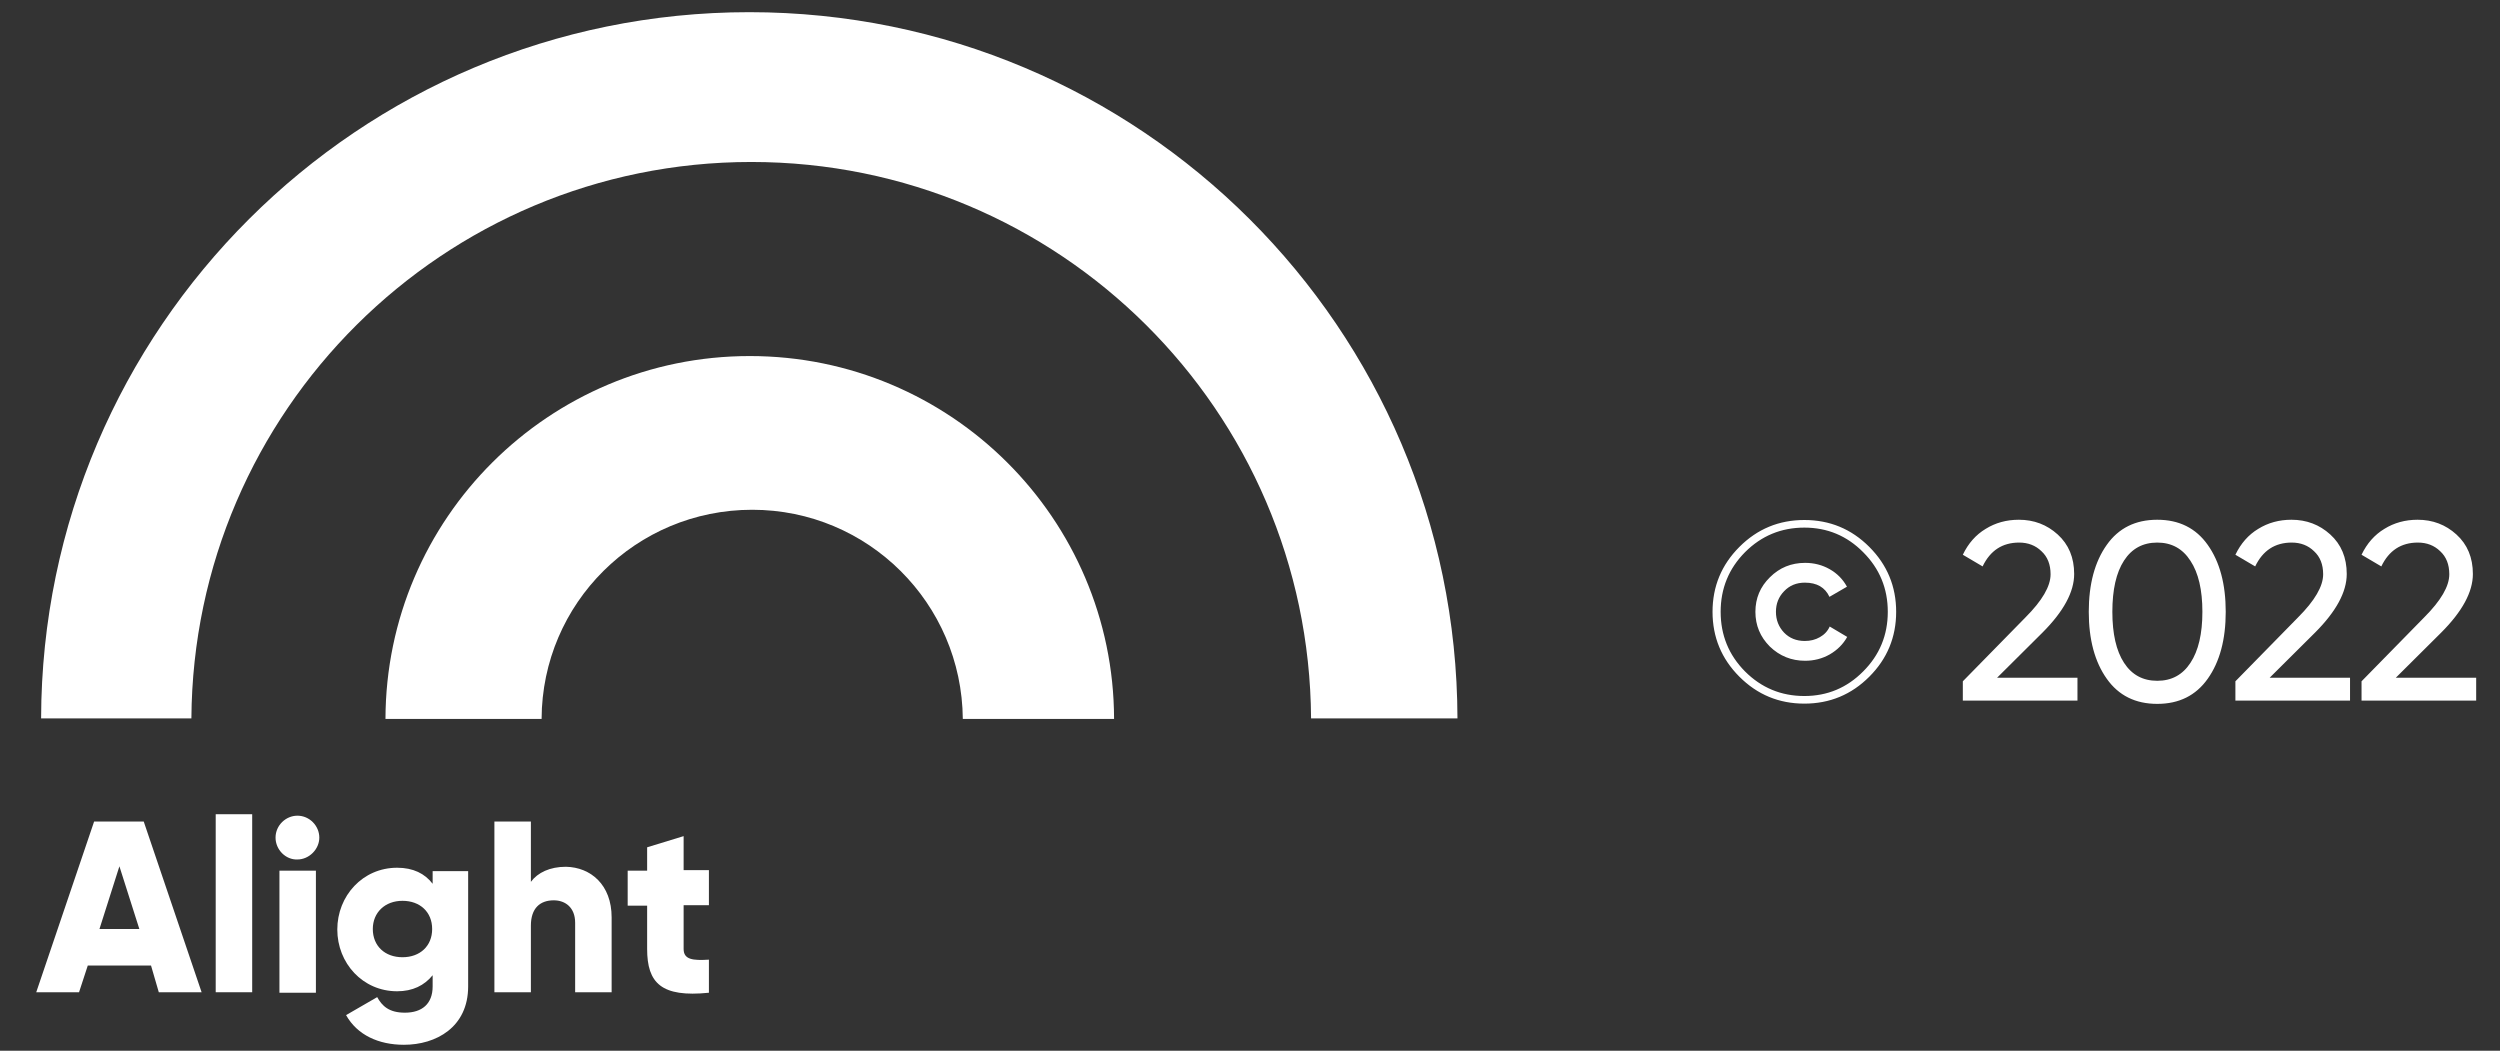
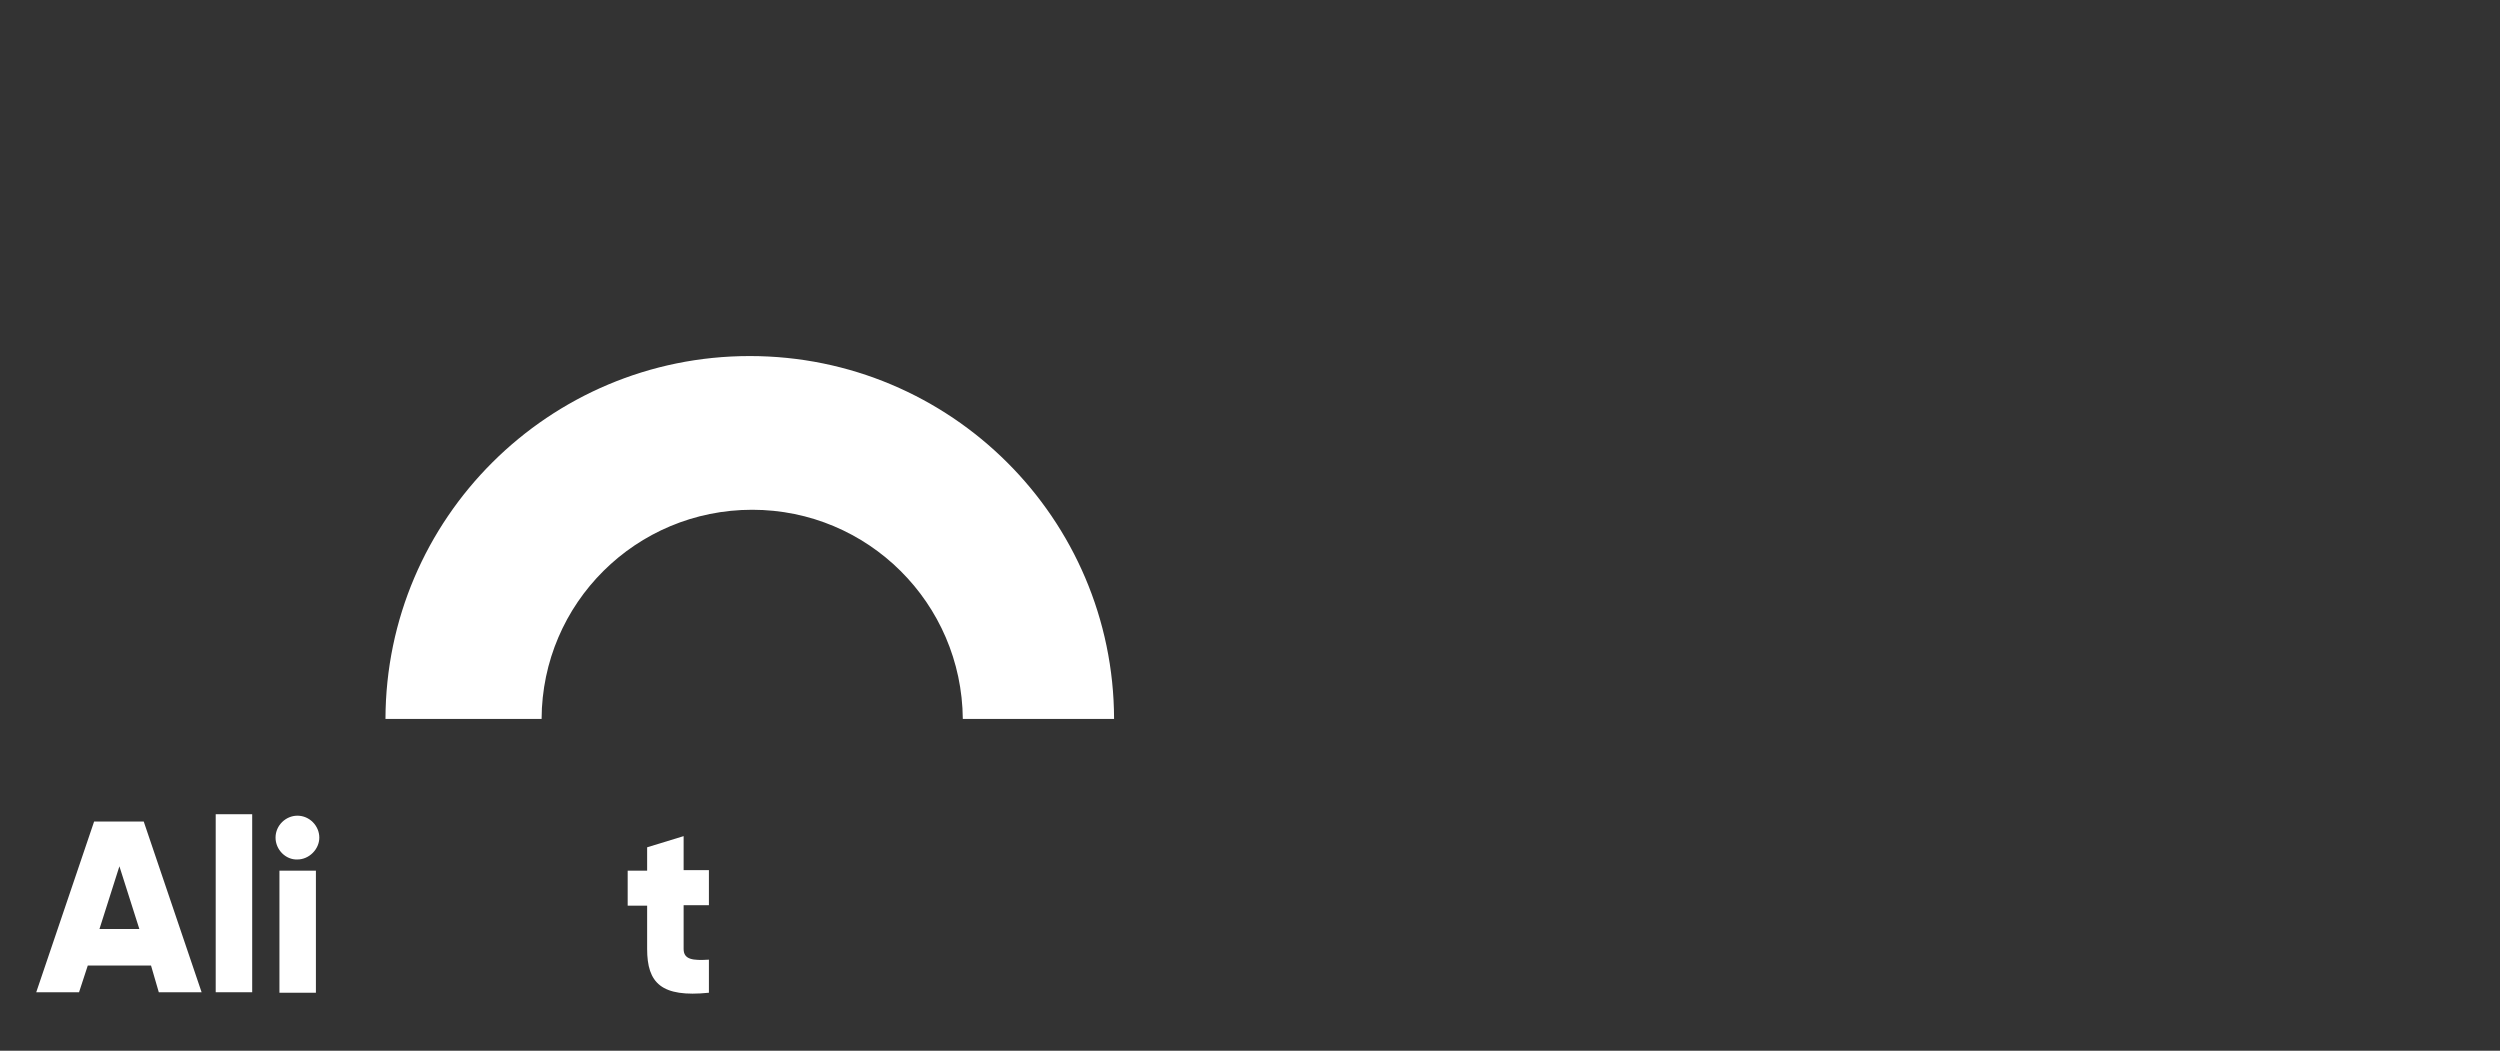
<svg xmlns="http://www.w3.org/2000/svg" width="138" height="58" viewBox="0 0 138 58" fill="none">
  <rect x="0" y="0" width="138" height="58" fill="#333333" stroke="none" />
-   <path d="M104.668 33.772C104.668 35.172 104.173 36.367 103.184 37.356C102.195 38.345 101 38.84 99.6 38.84C98.2 38.84 97.005 38.345 96.016 37.356C95.027 36.367 94.532 35.172 94.532 33.772C94.532 32.372 95.027 31.177 96.016 30.188C97.005 29.198 98.2 28.704 99.6 28.704C101 28.704 102.195 29.198 103.184 30.188C104.173 31.177 104.668 32.372 104.668 33.772ZM99.6 38.42C100.869 38.42 101.952 37.967 102.848 37.062C103.753 36.157 104.206 35.06 104.206 33.772C104.206 32.484 103.753 31.387 102.848 30.482C101.952 29.576 100.869 29.124 99.6 29.124C98.321 29.124 97.229 29.576 96.324 30.482C95.428 31.387 94.98 32.484 94.98 33.772C94.98 35.06 95.428 36.157 96.324 37.062C97.229 37.967 98.321 38.42 99.6 38.42ZM99.642 36.474C98.886 36.474 98.237 36.212 97.696 35.69C97.164 35.158 96.898 34.519 96.898 33.772C96.898 33.025 97.164 32.391 97.696 31.868C98.228 31.336 98.877 31.07 99.642 31.07C100.137 31.07 100.589 31.186 101 31.42C101.411 31.653 101.728 31.975 101.952 32.386L100.986 32.946C100.743 32.423 100.291 32.162 99.628 32.162C99.161 32.162 98.779 32.321 98.48 32.638C98.181 32.946 98.032 33.324 98.032 33.772C98.032 34.22 98.181 34.602 98.48 34.92C98.779 35.228 99.161 35.382 99.628 35.382C99.936 35.382 100.211 35.312 100.454 35.172C100.706 35.032 100.888 34.836 101 34.584L101.966 35.158C101.742 35.559 101.42 35.881 101 36.124C100.589 36.357 100.137 36.474 99.642 36.474ZM114.676 38.672H108.348V37.608L111.806 34.08C112.73 33.156 113.192 32.362 113.192 31.7C113.192 31.159 113.024 30.734 112.688 30.426C112.361 30.108 111.95 29.95 111.456 29.95C110.532 29.95 109.86 30.389 109.44 31.266L108.348 30.622C108.646 29.997 109.066 29.52 109.608 29.194C110.149 28.858 110.76 28.69 111.442 28.69C112.272 28.69 112.986 28.96 113.584 29.502C114.19 30.052 114.494 30.78 114.494 31.686C114.494 32.675 113.91 33.753 112.744 34.92L110.238 37.412H114.676V38.672ZM121.866 37.468C121.212 38.392 120.284 38.854 119.08 38.854C117.876 38.854 116.947 38.392 116.294 37.468C115.631 36.535 115.3 35.303 115.3 33.772C115.3 32.241 115.631 31.009 116.294 30.076C116.947 29.152 117.876 28.69 119.08 28.69C120.284 28.69 121.212 29.152 121.866 30.076C122.528 31.009 122.86 32.241 122.86 33.772C122.86 35.303 122.528 36.535 121.866 37.468ZM116.602 33.772C116.602 34.985 116.816 35.923 117.246 36.586C117.675 37.248 118.286 37.58 119.08 37.58C119.873 37.58 120.484 37.248 120.914 36.586C121.352 35.923 121.572 34.985 121.572 33.772C121.572 32.559 121.352 31.62 120.914 30.958C120.484 30.286 119.873 29.95 119.08 29.95C118.286 29.95 117.675 30.281 117.246 30.944C116.816 31.607 116.602 32.549 116.602 33.772ZM129.722 38.672H123.394V37.608L126.852 34.08C127.776 33.156 128.238 32.362 128.238 31.7C128.238 31.159 128.07 30.734 127.734 30.426C127.408 30.108 126.997 29.95 126.502 29.95C125.578 29.95 124.906 30.389 124.486 31.266L123.394 30.622C123.693 29.997 124.113 29.52 124.654 29.194C125.196 28.858 125.807 28.69 126.488 28.69C127.319 28.69 128.033 28.96 128.63 29.502C129.237 30.052 129.54 30.78 129.54 31.686C129.54 32.675 128.957 33.753 127.79 34.92L125.284 37.412H129.722V38.672ZM136.685 38.672H130.357V37.608L133.815 34.08C134.739 33.156 135.201 32.362 135.201 31.7C135.201 31.159 135.033 30.734 134.697 30.426C134.37 30.108 133.96 29.95 133.465 29.95C132.541 29.95 131.869 30.389 131.449 31.266L130.357 30.622C130.656 29.997 131.076 29.52 131.617 29.194C132.158 28.858 132.77 28.69 133.451 28.69C134.282 28.69 134.996 28.96 135.593 29.502C136.2 30.052 136.503 30.78 136.503 31.686C136.503 32.675 135.92 33.753 134.753 34.92L132.247 37.412H136.685V38.672Z" fill="white" />
-   <path fill-rule="evenodd" clip-rule="evenodd" d="M10.565 39.656C10.672 22.688 24.473 8.941 41.468 8.941C58.463 8.941 72.263 22.661 72.371 39.656H80.452C80.399 18.124 62.92 0.672 41.36 0.672C19.801 0.672 2.322 18.124 2.269 39.656H10.565Z" fill="white" />
  <path fill-rule="evenodd" clip-rule="evenodd" d="M29.896 39.684C29.923 33.294 35.105 28.139 41.522 28.139C47.912 28.139 53.093 33.294 53.147 39.684H61.497C61.47 28.622 52.476 19.654 41.387 19.654C30.299 19.654 21.304 28.622 21.278 39.684H29.896Z" fill="white" />
  <path d="M8.336 53.296H4.846L4.363 54.773H2L5.195 45.349H7.934L11.129 54.773H8.766L8.336 53.296ZM7.692 51.282L6.591 47.819L5.49 51.282H7.692Z" fill="white" />
  <path d="M11.907 44.945H13.921V54.772H11.907V44.945Z" fill="white" />
  <path d="M15.21 46.235C15.21 45.563 15.774 45.026 16.418 45.026C17.089 45.026 17.626 45.59 17.626 46.235C17.626 46.879 17.062 47.443 16.418 47.443C15.774 47.47 15.21 46.906 15.21 46.235ZM15.425 48.06H17.438V54.799H15.425V48.06Z" fill="white" />
-   <path d="M25.842 48.06V54.45C25.842 56.705 24.07 57.672 22.298 57.672C20.901 57.672 19.72 57.135 19.103 56.034L20.821 55.041C21.09 55.524 21.465 55.9 22.351 55.9C23.291 55.9 23.882 55.417 23.882 54.45V53.833C23.425 54.396 22.781 54.718 21.922 54.718C20.015 54.718 18.619 53.161 18.619 51.309C18.619 49.456 20.015 47.899 21.922 47.899C22.808 47.899 23.452 48.221 23.882 48.785V48.087H25.842V48.06ZM23.855 51.282C23.855 50.342 23.184 49.725 22.217 49.725C21.251 49.725 20.579 50.369 20.579 51.282C20.579 52.222 21.251 52.839 22.217 52.839C23.184 52.839 23.855 52.222 23.855 51.282Z" fill="white" />
-   <path d="M33.762 50.638V54.773H31.748V50.933C31.748 50.101 31.211 49.698 30.567 49.698C29.815 49.698 29.305 50.128 29.305 51.094V54.773H27.291V45.349H29.305V48.678C29.681 48.168 30.352 47.846 31.238 47.846C32.608 47.872 33.762 48.839 33.762 50.638Z" fill="white" />
  <path d="M37.736 49.993V52.383C37.736 52.973 38.246 53.027 39.132 52.973V54.799C36.501 55.068 35.722 54.262 35.722 52.383V49.993H34.648V48.06H35.722V46.771L37.736 46.154V48.033H39.132V49.966H37.736V49.993Z" fill="white" />
</svg>